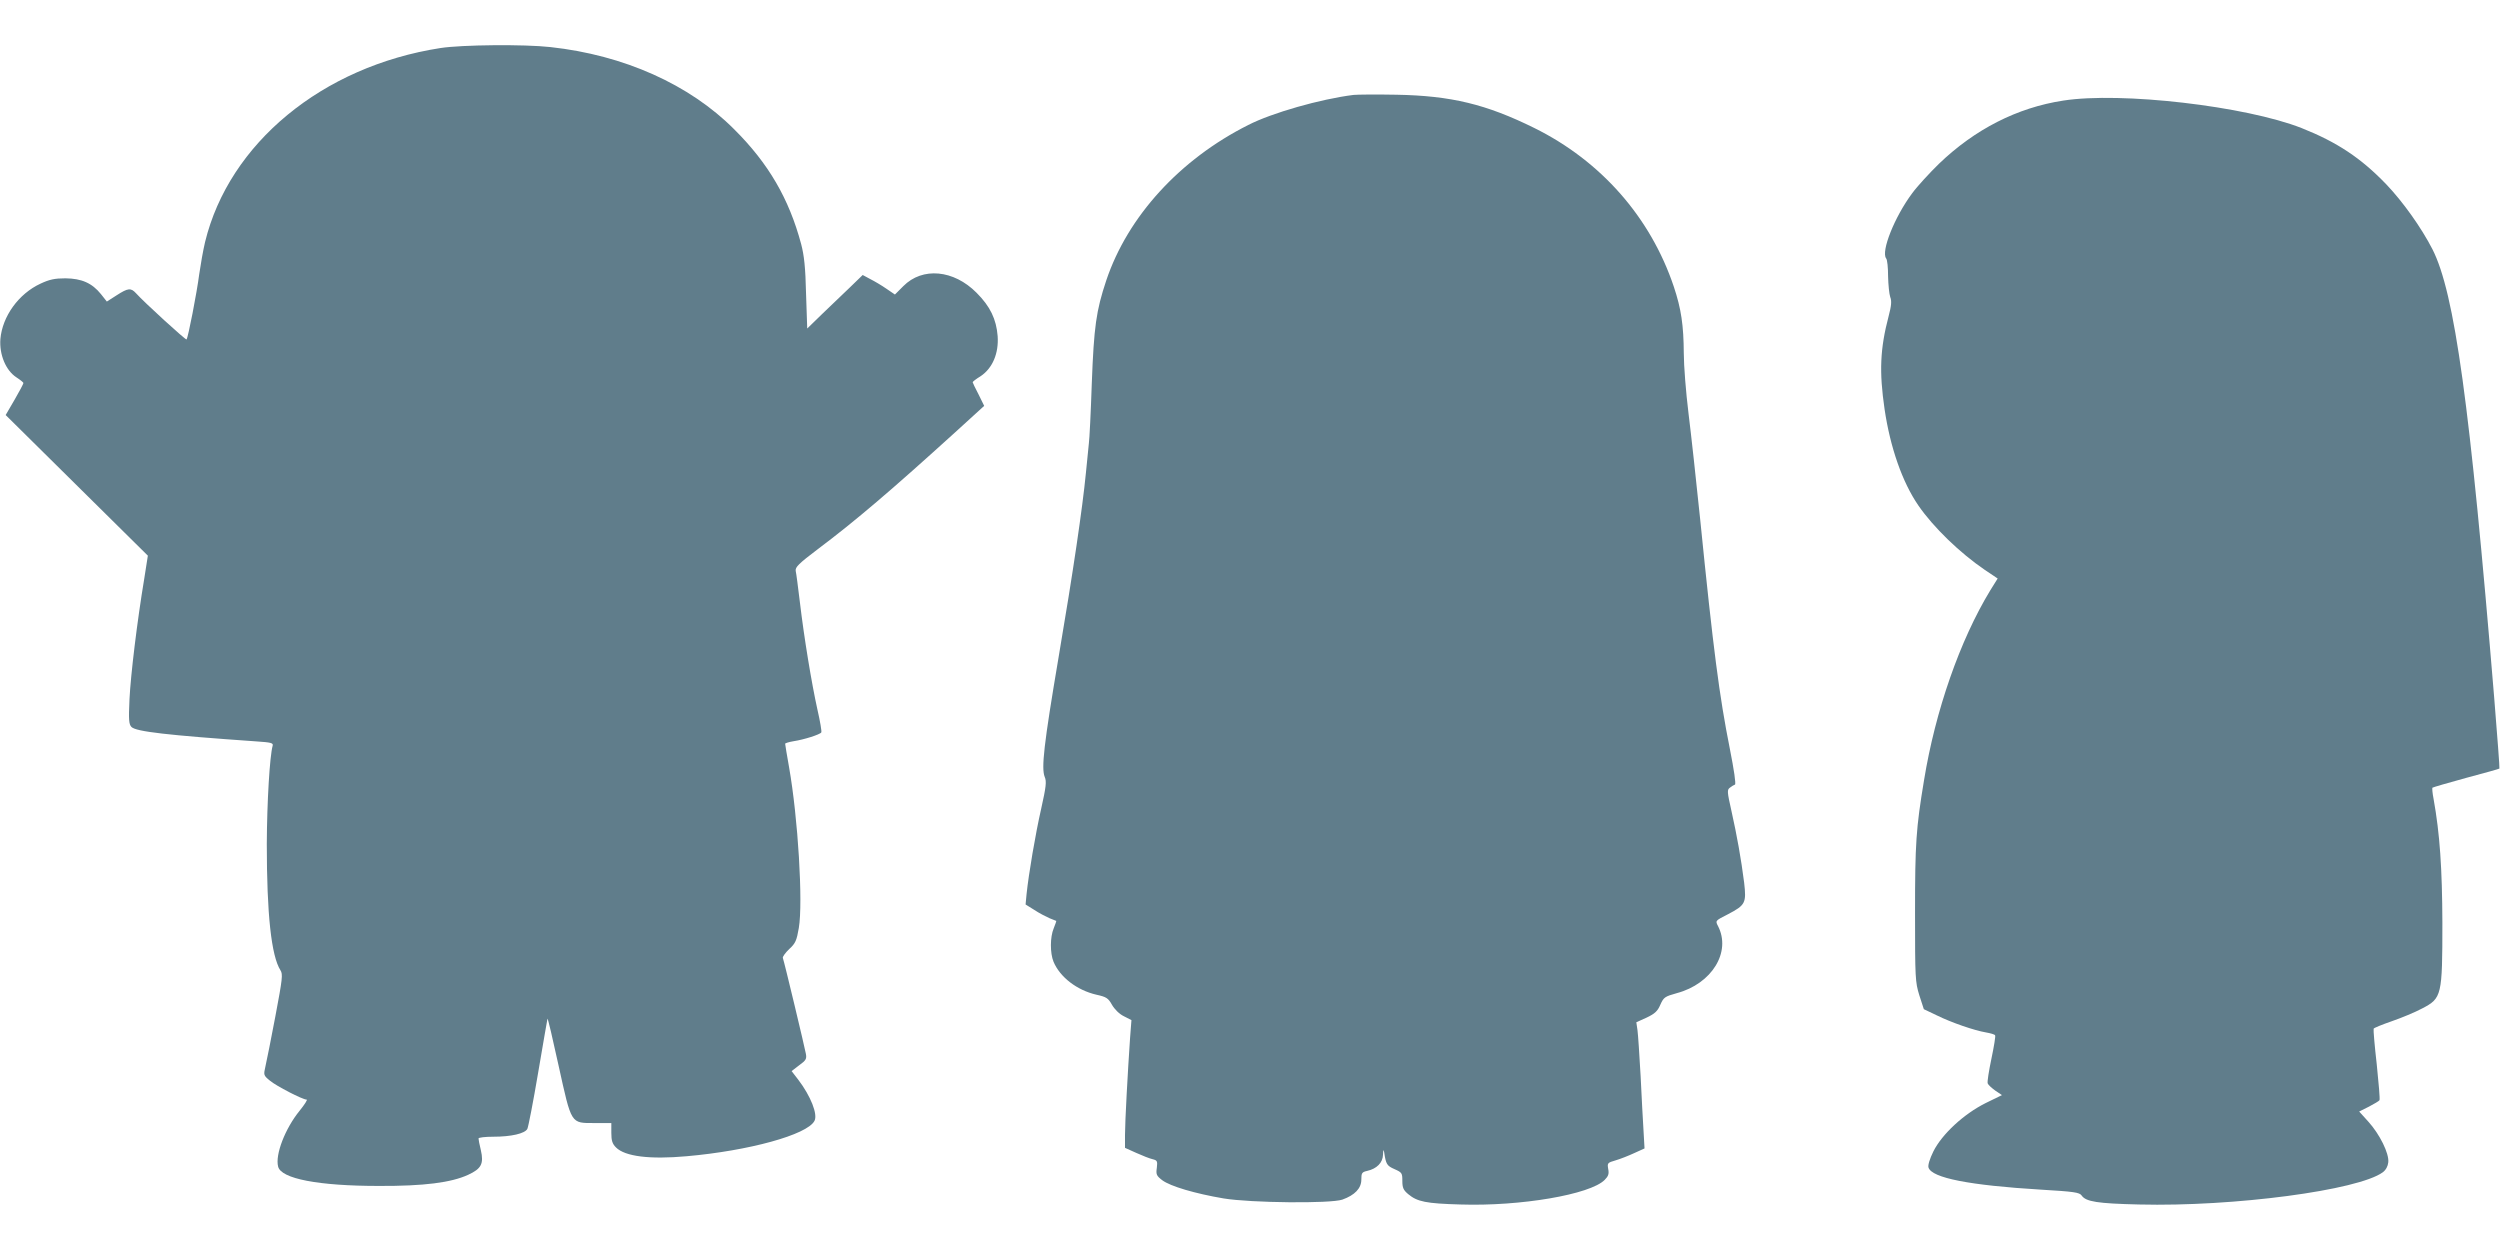
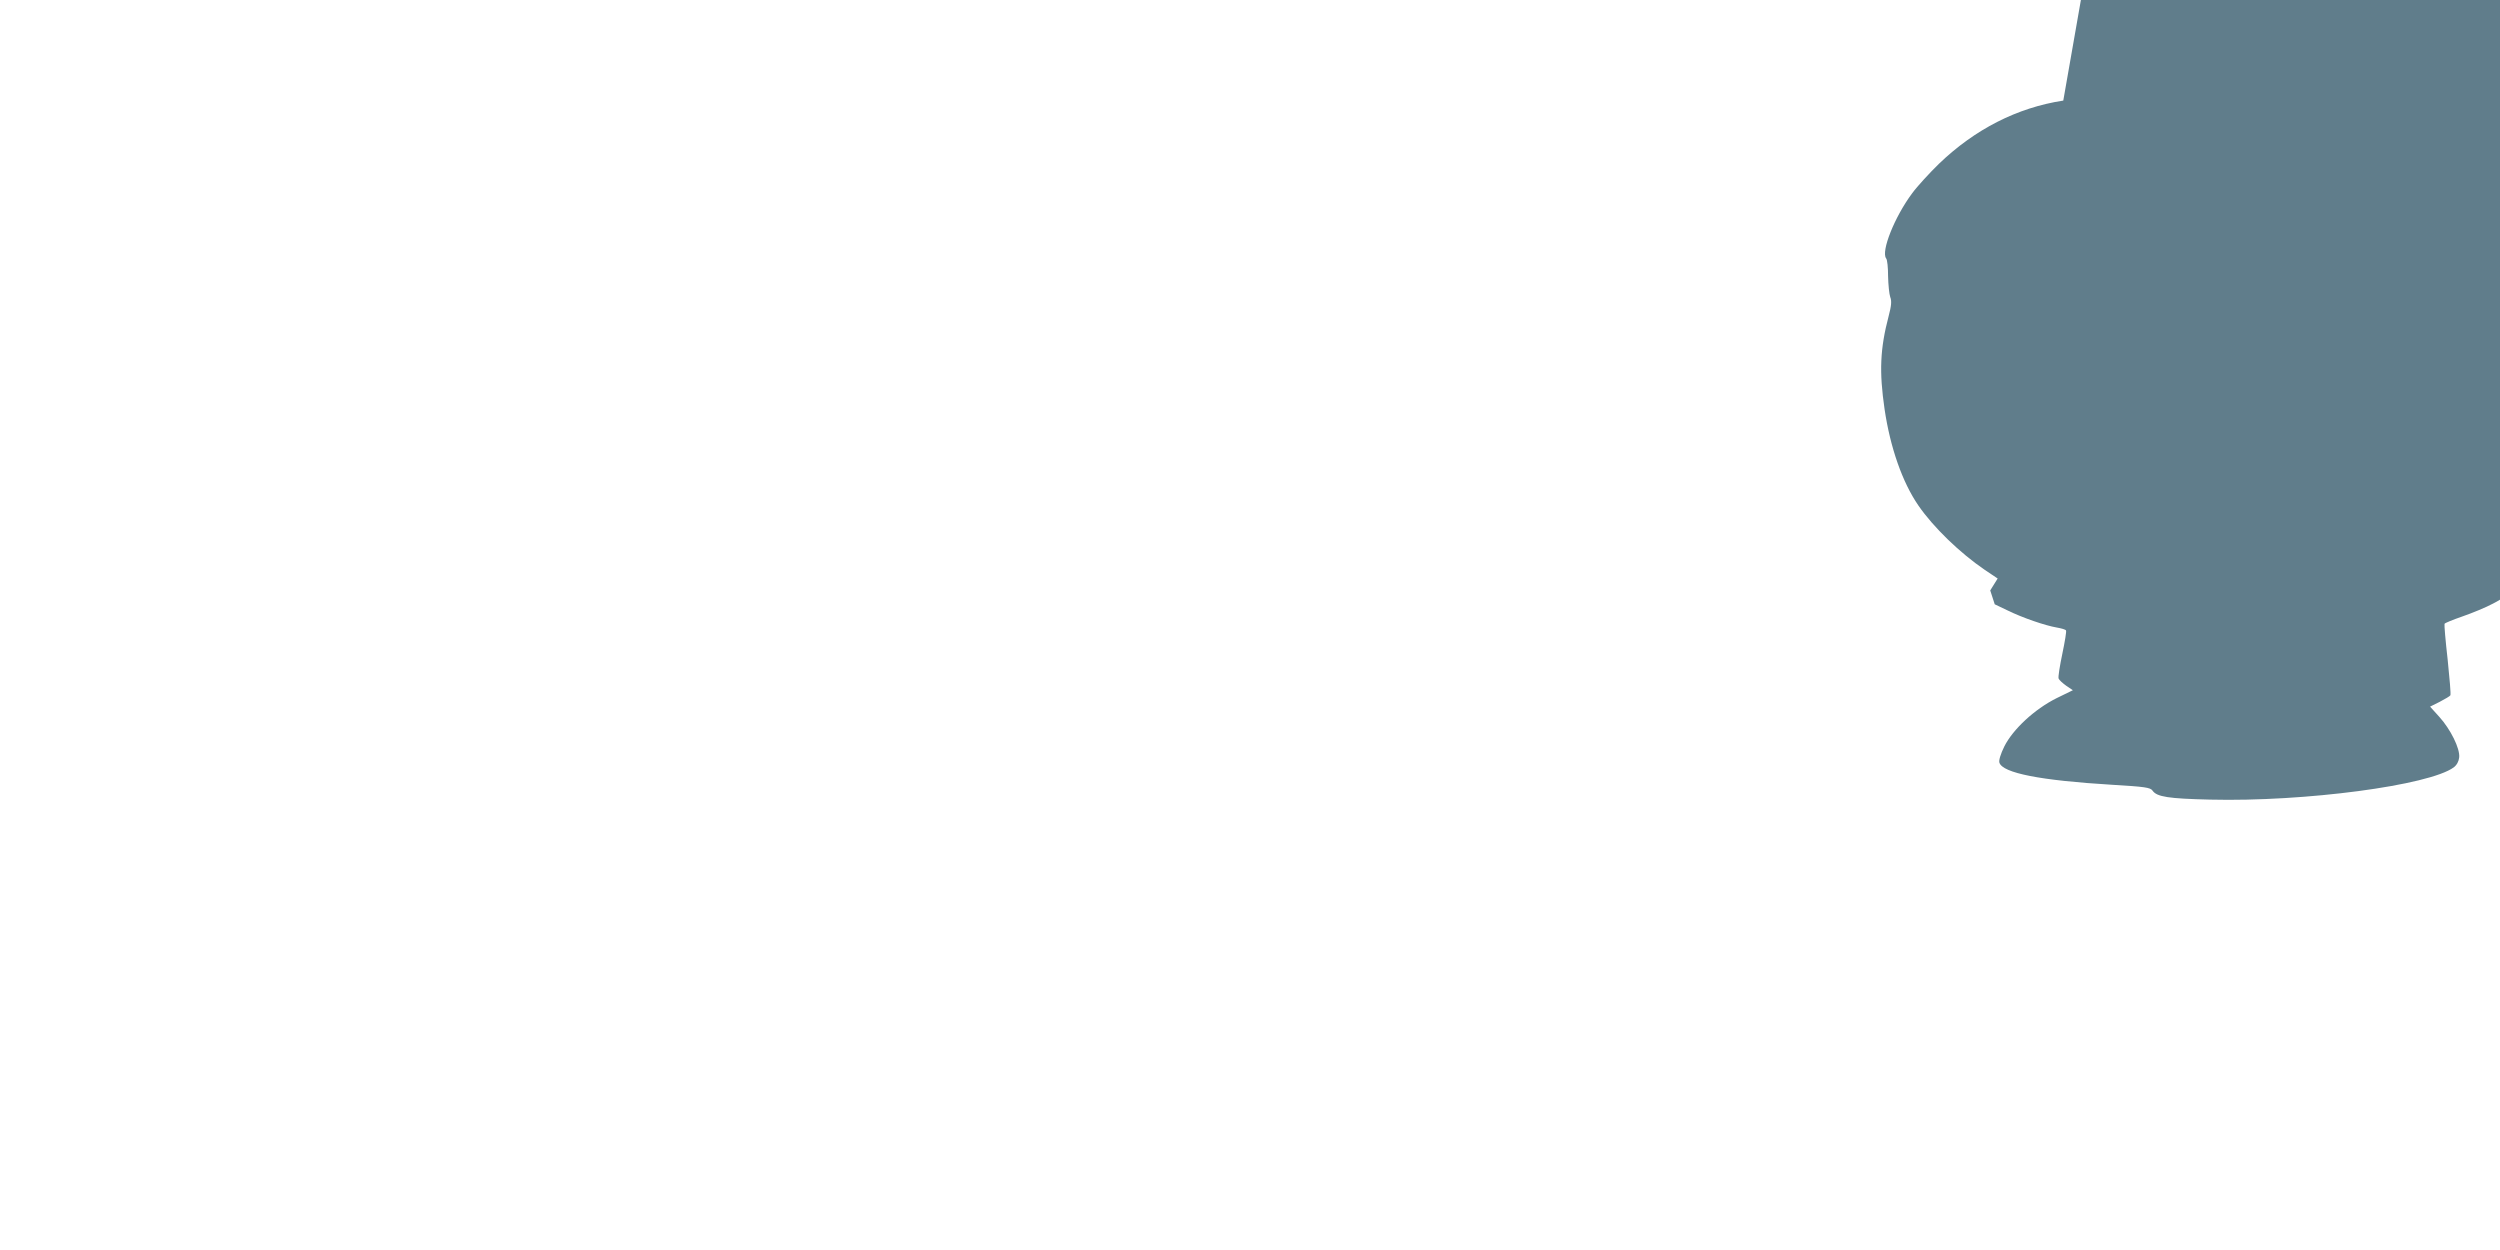
<svg xmlns="http://www.w3.org/2000/svg" version="1.0" width="1280pt" height="640pt" viewBox="0 0 1280 640" preserveAspectRatio="xMidYMid meet">
  <g transform="translate(0,640) scale(0.1,-0.1)" fill="#607d8b" stroke="none">
-     <path d="M2255 6154 c-605 -94 -1082 -488 -1205 -993 -10 -42 -23 -116 -30 -165 -12 -94 -57 -326 -65 -334 -4 -4 -217 190 -259 237 -26 28 -40 27 -99 -11 l-50 -32 -30 38 c-46 57 -99 80 -182 81 -55 0 -82 -6 -127 -27 -113 -52 -196 -168 -206 -284 -6 -80 28 -161 82 -196 20 -13 36 -26 36 -29 0 -4 -20 -42 -45 -85 l-46 -79 364 -360 364 -360 -18 -115 c-37 -222 -70 -496 -76 -620 -5 -107 -3 -128 10 -142 24 -24 183 -42 640 -74 75 -5 87 -8 83 -22 -15 -53 -29 -289 -30 -502 0 -361 23 -574 70 -648 13 -20 10 -44 -26 -235 -22 -116 -45 -232 -51 -257 -10 -44 -10 -46 23 -73 32 -27 167 -97 188 -97 6 0 -11 -26 -36 -57 -74 -91 -126 -225 -110 -286 15 -62 206 -99 516 -99 231 -1 370 17 457 57 67 31 81 56 65 126 -7 28 -12 55 -12 60 0 5 34 9 76 9 91 0 161 16 174 40 5 10 30 138 55 286 25 148 47 273 48 278 2 5 27 -103 57 -240 67 -303 61 -294 185 -294 l85 0 0 -50 c0 -40 5 -56 24 -75 46 -46 172 -62 361 -45 319 28 618 110 655 181 18 33 -19 127 -83 211 l-34 44 39 30 c35 25 39 33 34 59 -5 29 -110 469 -118 491 -1 6 13 26 33 45 32 29 38 44 49 108 22 130 -4 562 -50 823 -11 62 -20 116 -20 120 0 3 19 9 43 13 53 8 135 34 142 45 3 4 -6 57 -20 118 -29 131 -68 365 -90 552 -9 74 -18 145 -21 157 -3 19 15 37 114 112 192 144 379 304 704 599 l147 134 -29 59 c-17 32 -30 60 -30 62 0 3 18 17 41 31 61 41 93 117 87 205 -7 87 -38 152 -108 222 -117 118 -277 133 -375 34 l-43 -43 -44 30 c-23 16 -60 38 -82 49 l-39 21 -66 -64 c-36 -34 -100 -96 -142 -136 l-76 -74 -6 178 c-3 135 -10 197 -25 254 -62 232 -167 413 -343 588 -229 230 -565 380 -941 421 -134 15 -453 12 -563 -5z" />
-     <path d="M6930 5914 c-169 -21 -418 -92 -539 -154 -350 -176 -617 -468 -727 -796 -52 -156 -63 -237 -74 -526 -5 -150 -12 -289 -15 -308 -2 -19 -9 -87 -15 -150 -18 -184 -65 -504 -140 -945 -76 -449 -89 -568 -71 -613 10 -23 7 -50 -18 -162 -30 -132 -64 -333 -75 -438 l-5 -53 45 -28 c24 -16 59 -34 77 -42 17 -7 33 -13 35 -14 1 -1 -5 -18 -13 -38 -19 -45 -19 -127 -1 -171 33 -79 120 -146 220 -169 50 -11 60 -17 79 -51 13 -23 38 -48 61 -59 l39 -20 -7 -91 c-12 -174 -26 -431 -26 -497 l0 -66 58 -26 c31 -14 69 -29 83 -32 24 -6 26 -10 22 -44 -5 -34 -2 -41 28 -64 42 -31 167 -68 314 -93 140 -23 547 -27 608 -6 64 23 97 58 97 102 0 34 3 39 30 45 49 11 80 42 81 83 1 26 3 29 6 12 9 -61 14 -69 53 -86 38 -17 40 -20 40 -60 0 -35 5 -47 30 -68 47 -39 91 -48 268 -53 306 -10 664 51 738 126 19 19 23 31 18 56 -5 30 -4 32 38 44 24 7 67 24 95 37 l53 24 -5 88 c-3 48 -10 175 -15 282 -6 107 -13 213 -16 235 l-6 41 53 24 c42 20 56 33 70 66 17 38 23 42 84 59 180 48 280 211 211 344 -14 27 -14 27 51 60 90 47 95 58 83 162 -15 119 -37 242 -65 367 -22 98 -23 108 -8 119 9 7 20 14 26 16 6 2 -5 76 -26 182 -54 271 -85 509 -152 1175 -20 195 -47 441 -60 545 -13 105 -24 243 -24 307 -1 143 -13 226 -51 340 -119 355 -373 644 -715 813 -245 121 -425 165 -705 170 -102 2 -201 1 -220 -1z" />
-     <path d="M10564 5885 c-236 -36 -453 -147 -637 -324 -48 -47 -110 -114 -137 -151 -90 -121 -160 -297 -133 -333 6 -6 10 -48 10 -92 1 -44 6 -92 11 -106 8 -20 6 -44 -8 -97 -44 -167 -49 -285 -21 -477 29 -196 91 -374 173 -493 77 -112 213 -243 339 -329 l67 -45 -38 -61 c-155 -255 -281 -616 -339 -972 -41 -247 -46 -323 -46 -680 0 -334 1 -353 22 -421 l23 -71 65 -31 c77 -38 194 -78 253 -88 23 -4 45 -10 47 -15 3 -4 -6 -58 -19 -120 -13 -62 -22 -118 -19 -126 3 -8 21 -24 39 -37 l34 -23 -84 -41 c-112 -56 -223 -159 -267 -247 -19 -39 -29 -71 -25 -83 17 -53 210 -91 576 -113 169 -10 197 -14 208 -30 22 -32 82 -41 294 -46 486 -12 1123 73 1248 165 16 12 26 31 28 51 5 45 -44 144 -102 208 l-47 52 50 25 c27 14 52 29 54 33 3 5 -4 87 -14 183 -11 96 -18 178 -16 183 1 4 43 21 92 38 49 17 120 46 157 66 100 52 103 65 103 438 -1 278 -13 456 -45 634 -6 30 -8 56 -6 58 2 2 80 25 172 50 93 25 170 46 171 48 2 1 -11 166 -27 366 -124 1501 -202 2069 -316 2293 -57 111 -151 243 -237 333 -129 134 -251 215 -432 287 -287 113 -926 187 -1221 141z" />
+     <path d="M10564 5885 c-236 -36 -453 -147 -637 -324 -48 -47 -110 -114 -137 -151 -90 -121 -160 -297 -133 -333 6 -6 10 -48 10 -92 1 -44 6 -92 11 -106 8 -20 6 -44 -8 -97 -44 -167 -49 -285 -21 -477 29 -196 91 -374 173 -493 77 -112 213 -243 339 -329 l67 -45 -38 -61 l23 -71 65 -31 c77 -38 194 -78 253 -88 23 -4 45 -10 47 -15 3 -4 -6 -58 -19 -120 -13 -62 -22 -118 -19 -126 3 -8 21 -24 39 -37 l34 -23 -84 -41 c-112 -56 -223 -159 -267 -247 -19 -39 -29 -71 -25 -83 17 -53 210 -91 576 -113 169 -10 197 -14 208 -30 22 -32 82 -41 294 -46 486 -12 1123 73 1248 165 16 12 26 31 28 51 5 45 -44 144 -102 208 l-47 52 50 25 c27 14 52 29 54 33 3 5 -4 87 -14 183 -11 96 -18 178 -16 183 1 4 43 21 92 38 49 17 120 46 157 66 100 52 103 65 103 438 -1 278 -13 456 -45 634 -6 30 -8 56 -6 58 2 2 80 25 172 50 93 25 170 46 171 48 2 1 -11 166 -27 366 -124 1501 -202 2069 -316 2293 -57 111 -151 243 -237 333 -129 134 -251 215 -432 287 -287 113 -926 187 -1221 141z" />
  </g>
</svg>